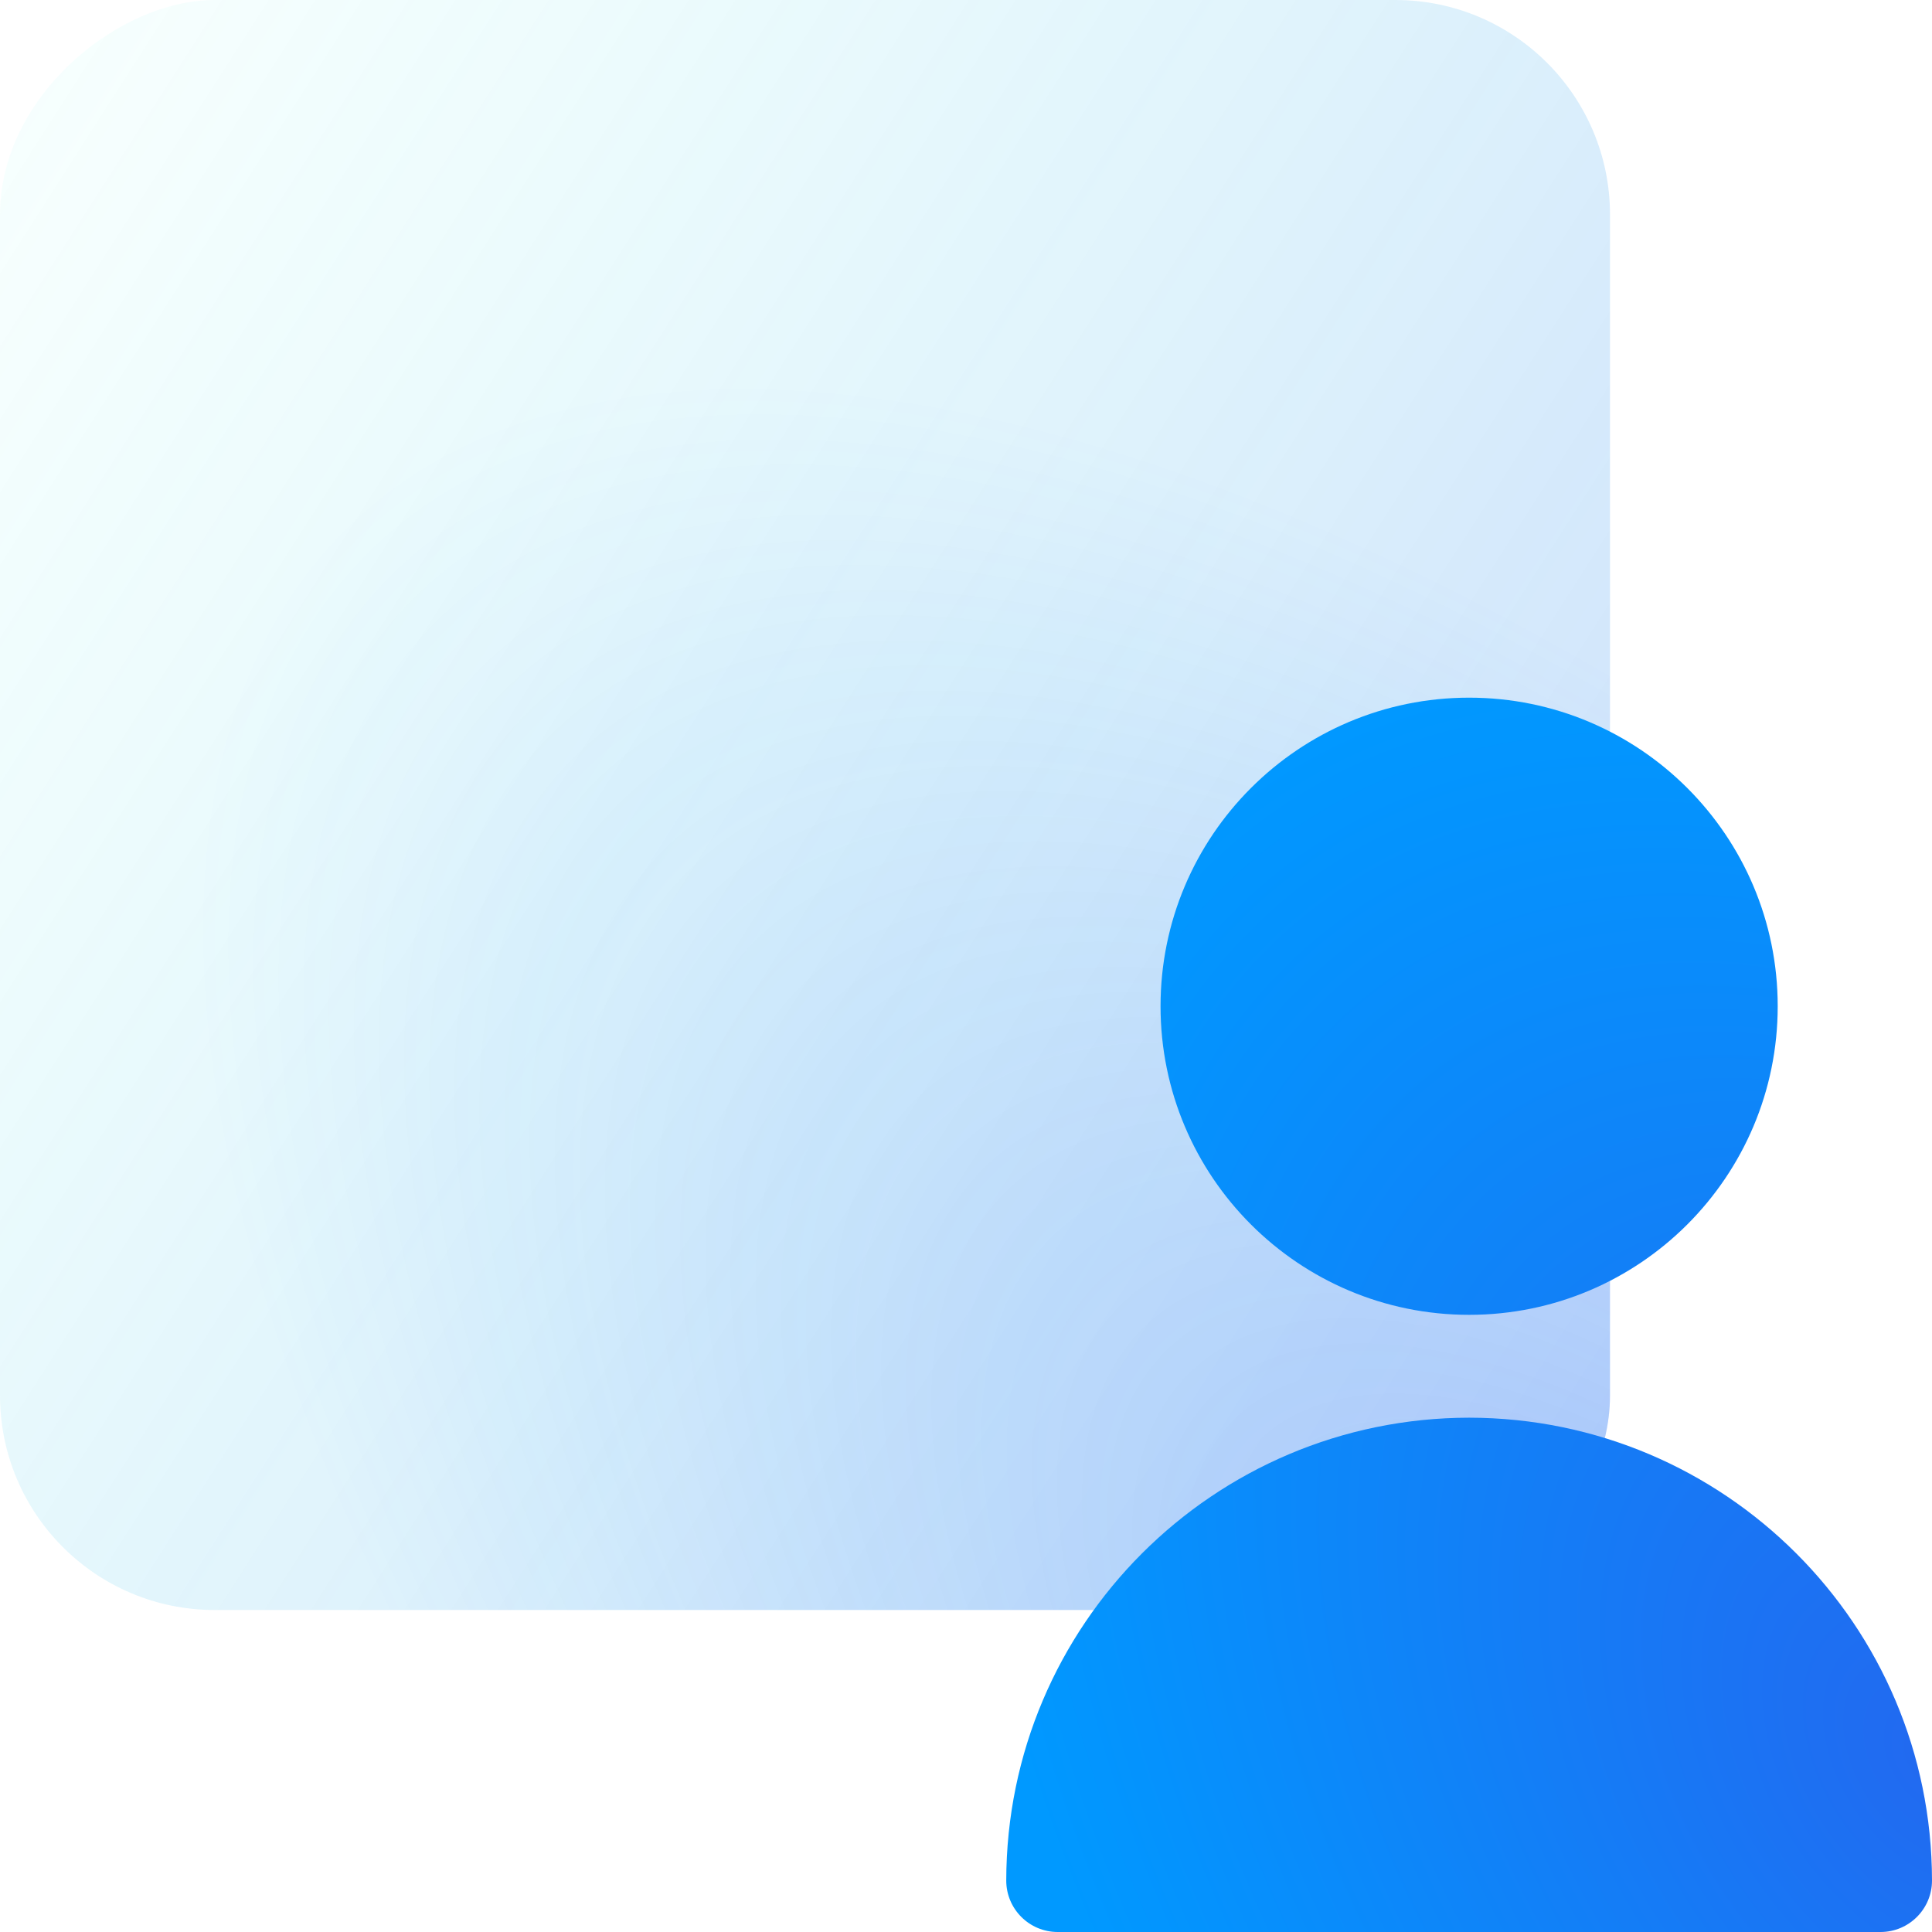
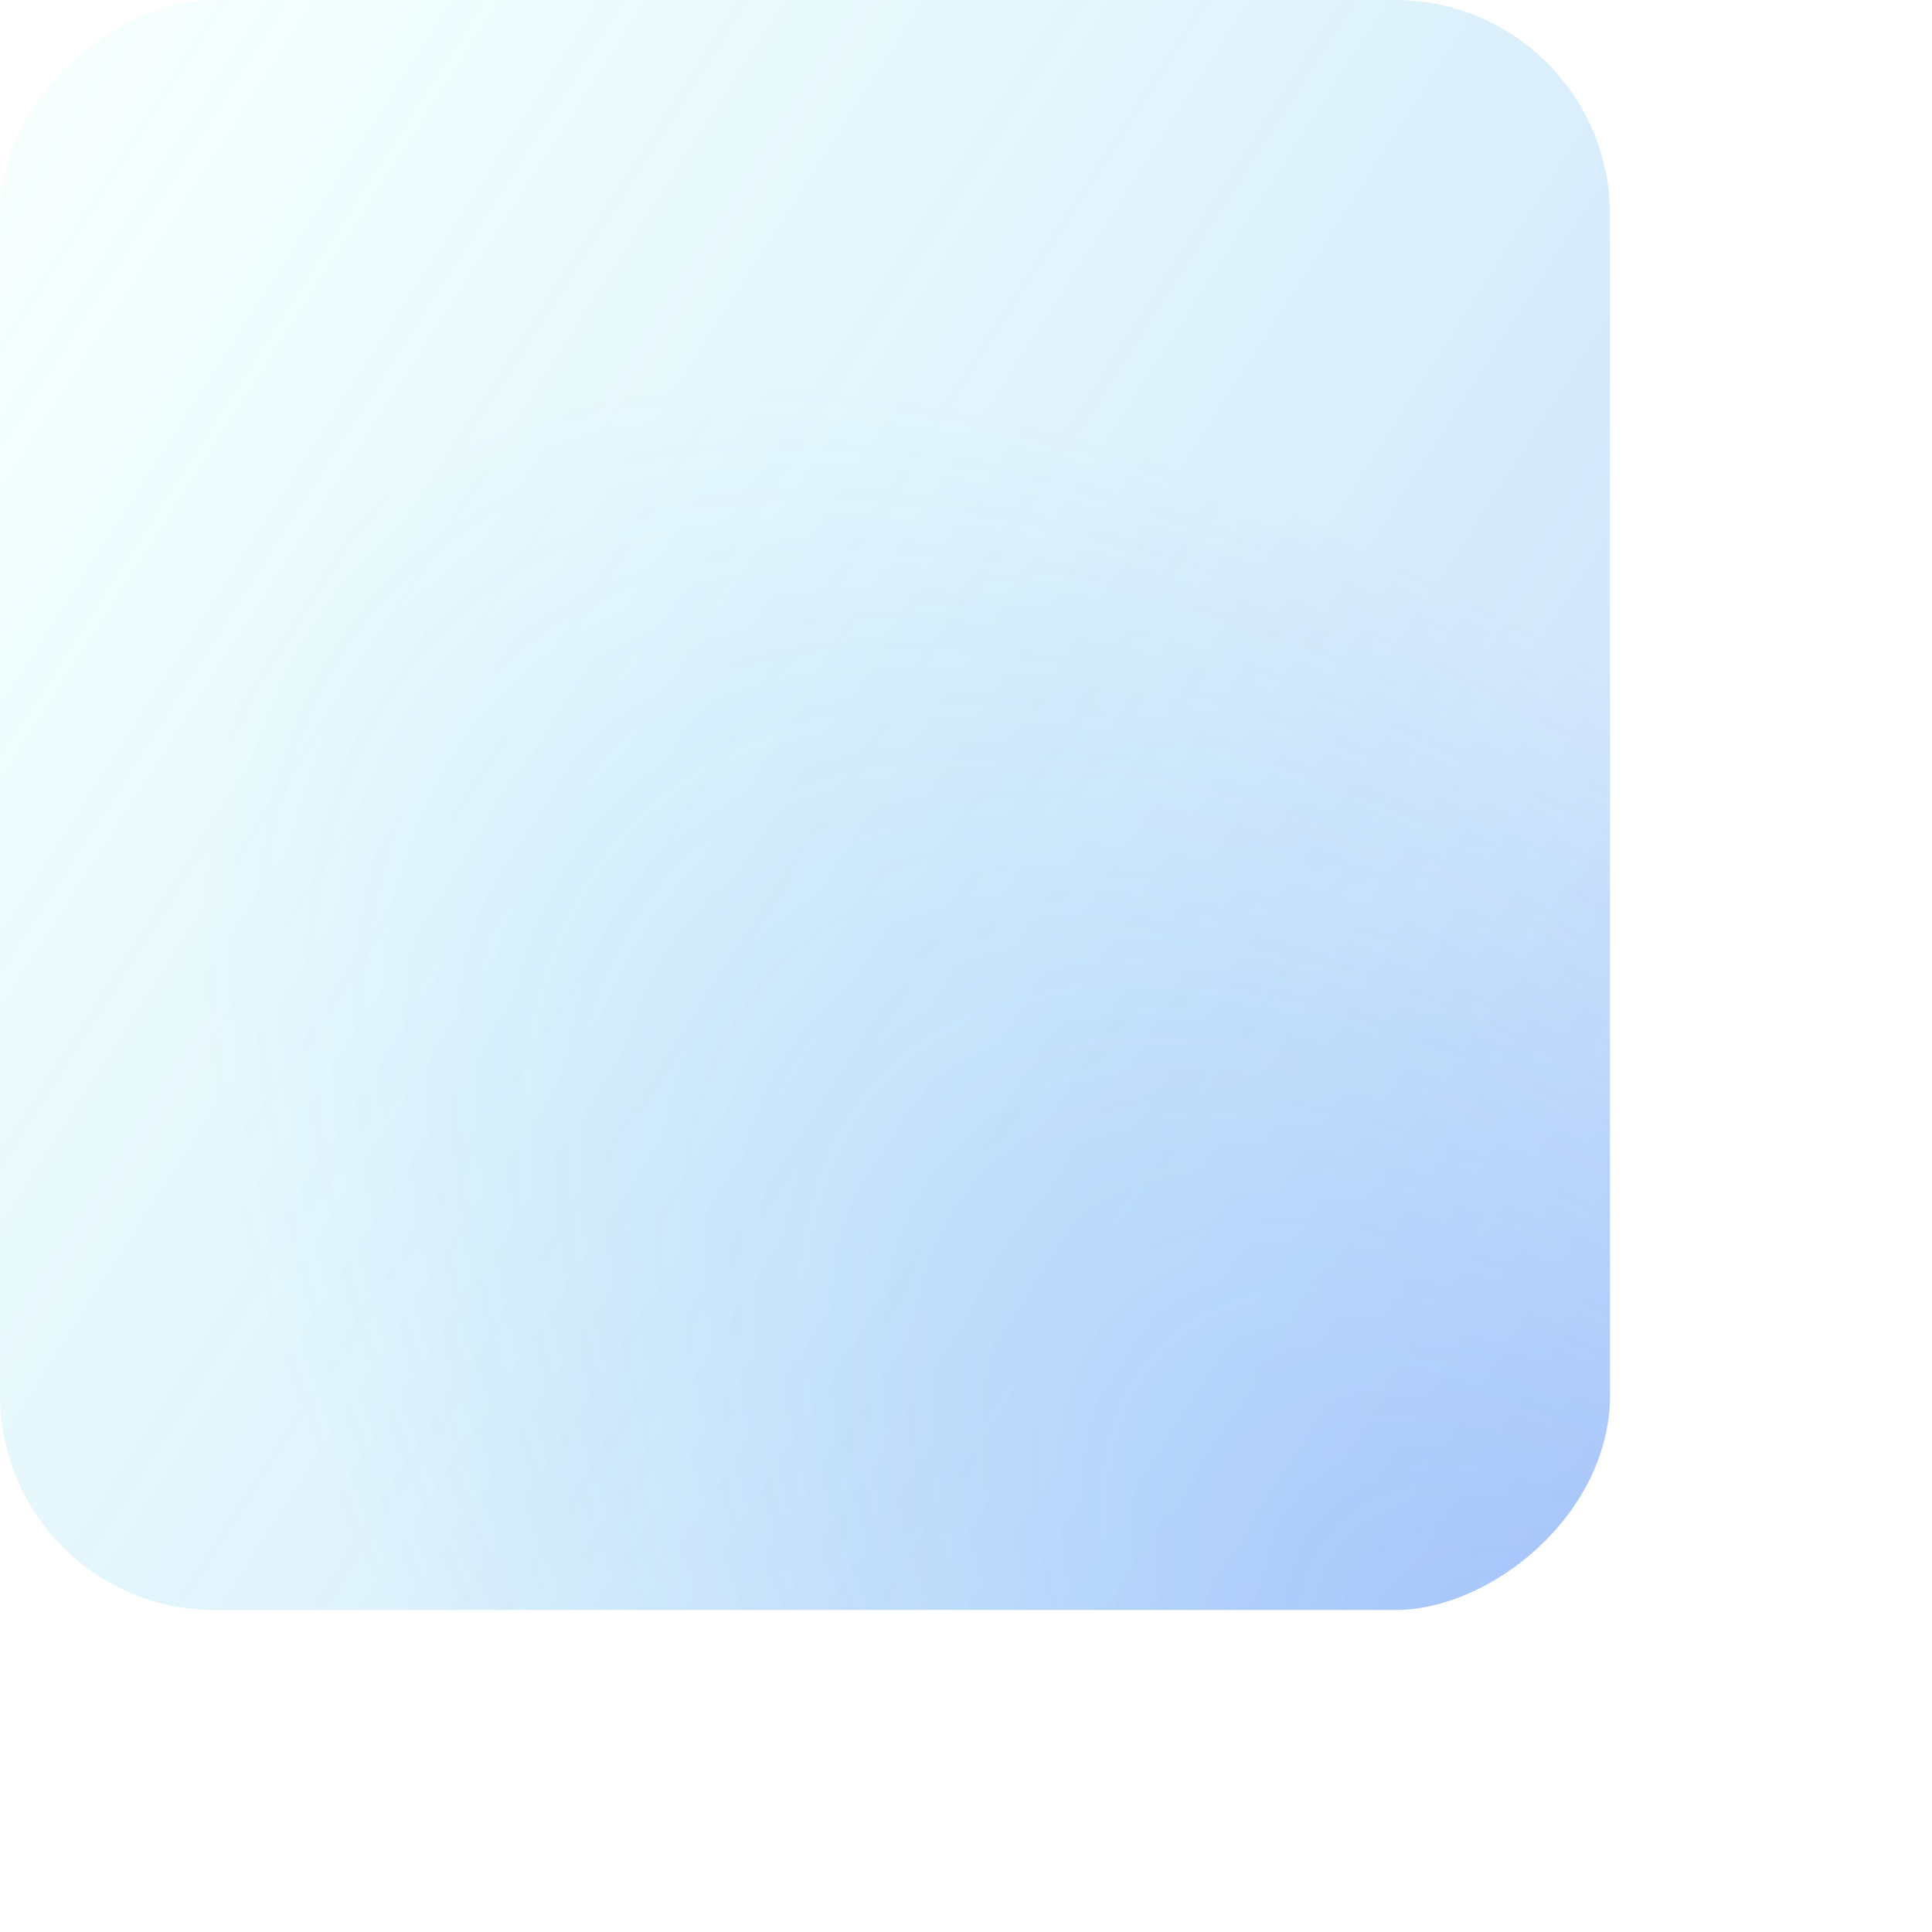
<svg xmlns="http://www.w3.org/2000/svg" width="72" height="72" viewBox="0 0 72 72" fill="none">
  <rect opacity="0.55" y="60" width="60" height="60" rx="8" transform="rotate(-90 0 60)" fill="url(#paint0_linear_3932_1282)" />
  <rect opacity="0.55" x="-0.001" y="59.999" width="60" height="60" rx="8" transform="rotate(-90 -0.001 59.999)" fill="url(#paint1_radial_3932_1282)" />
-   <path d="M54.75 52.833C64.272 52.843 71.989 60.561 72 70.083C72 71.141 71.141 72 70.083 72H39.417C38.358 72 37.5 71.141 37.5 70.083C37.511 60.561 45.228 52.844 54.75 52.833ZM54.75 26C61.101 26 66.25 31.149 66.25 37.5C66.25 43.851 61.101 49 54.75 49C48.399 49 43.25 43.851 43.25 37.5C43.25 31.149 48.399 26 54.75 26Z" fill="url(#paint2_radial_3932_1282)" />
  <defs>
    <linearGradient id="paint0_linear_3932_1282" x1="45" y1="54.001" x2="4" y2="118" gradientUnits="userSpaceOnUse">
      <stop stop-color="#22F0E2" stop-opacity="0.07" />
      <stop offset="1" stop-color="#2269F0" stop-opacity="0.44" />
    </linearGradient>
    <radialGradient id="paint1_radial_3932_1282" cx="0" cy="0" r="1" gradientUnits="userSpaceOnUse" gradientTransform="translate(-11.502 124.5) rotate(-45) scale(73.539 34.543)">
      <stop stop-color="#2269F0" stop-opacity="0.44" />
      <stop offset="1" stop-color="#0084FF" stop-opacity="0" />
    </radialGradient>
    <radialGradient id="paint2_radial_3932_1282" cx="0" cy="0" r="1" gradientUnits="userSpaceOnUse" gradientTransform="translate(72.178 65.345) rotate(-125.315) scale(45.227 31.099)">
      <stop stop-color="#2269F0" />
      <stop offset="1" stop-color="#0099FF" />
    </radialGradient>
  </defs>
</svg>